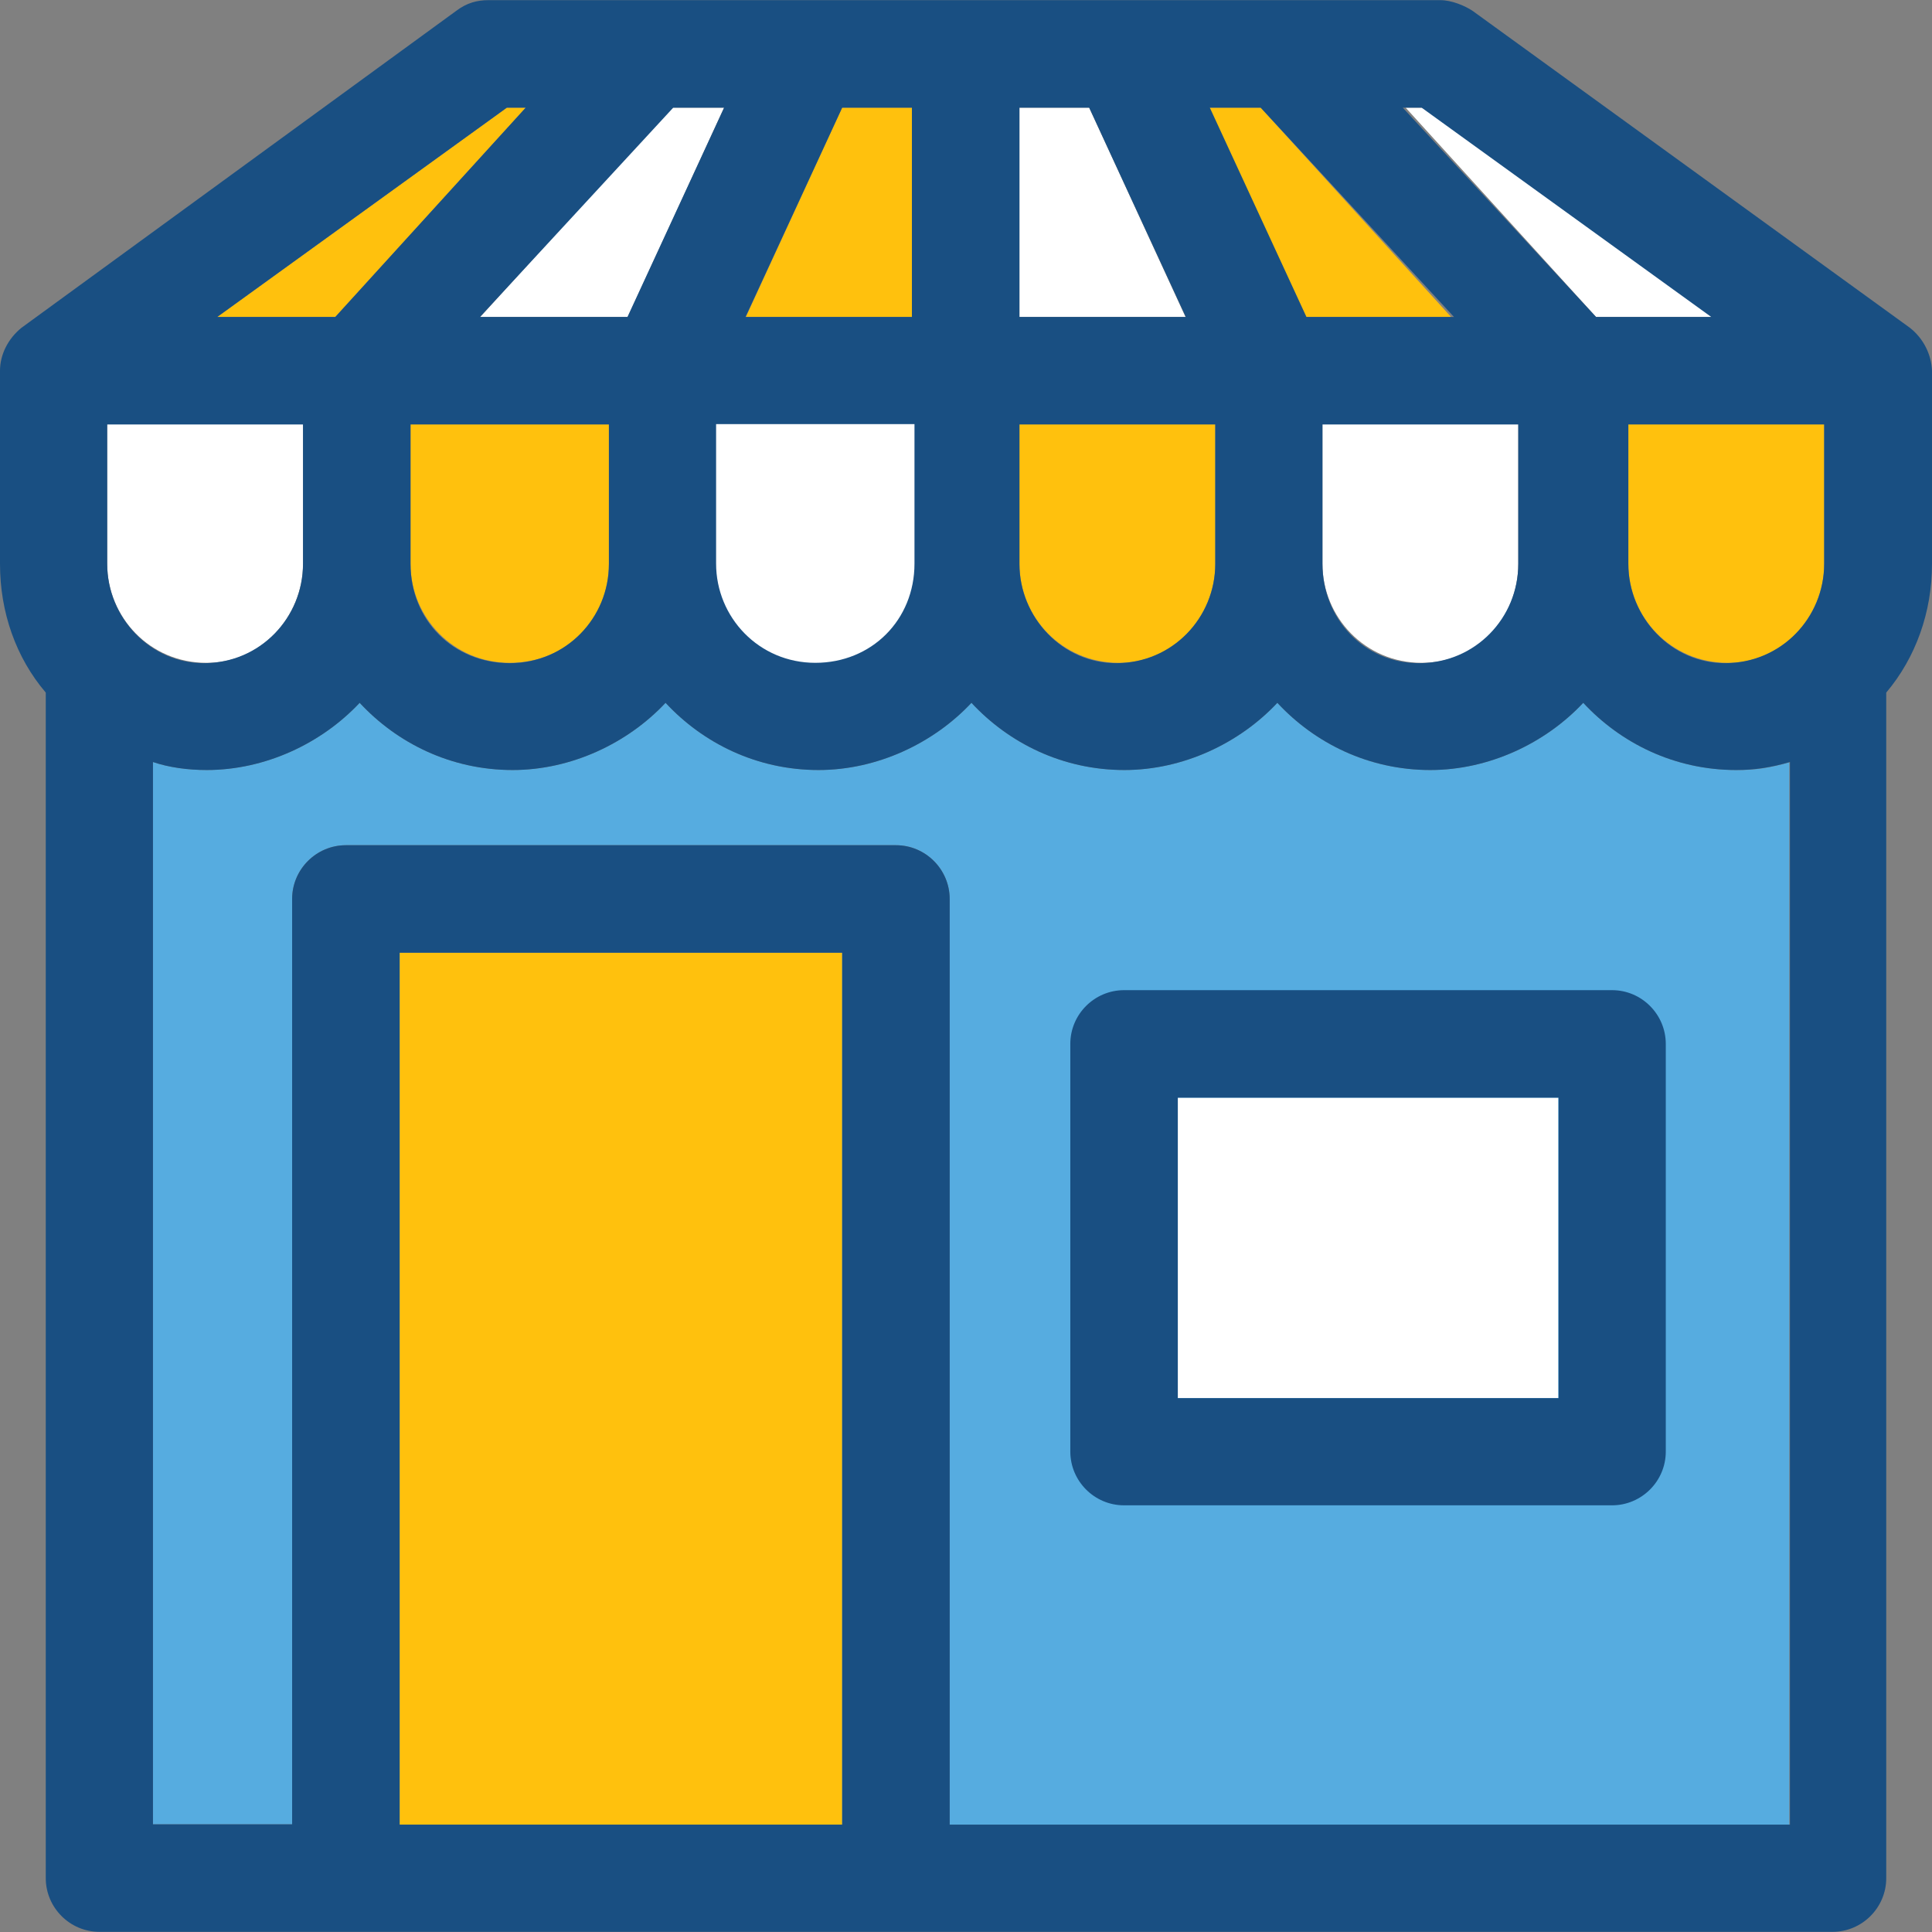
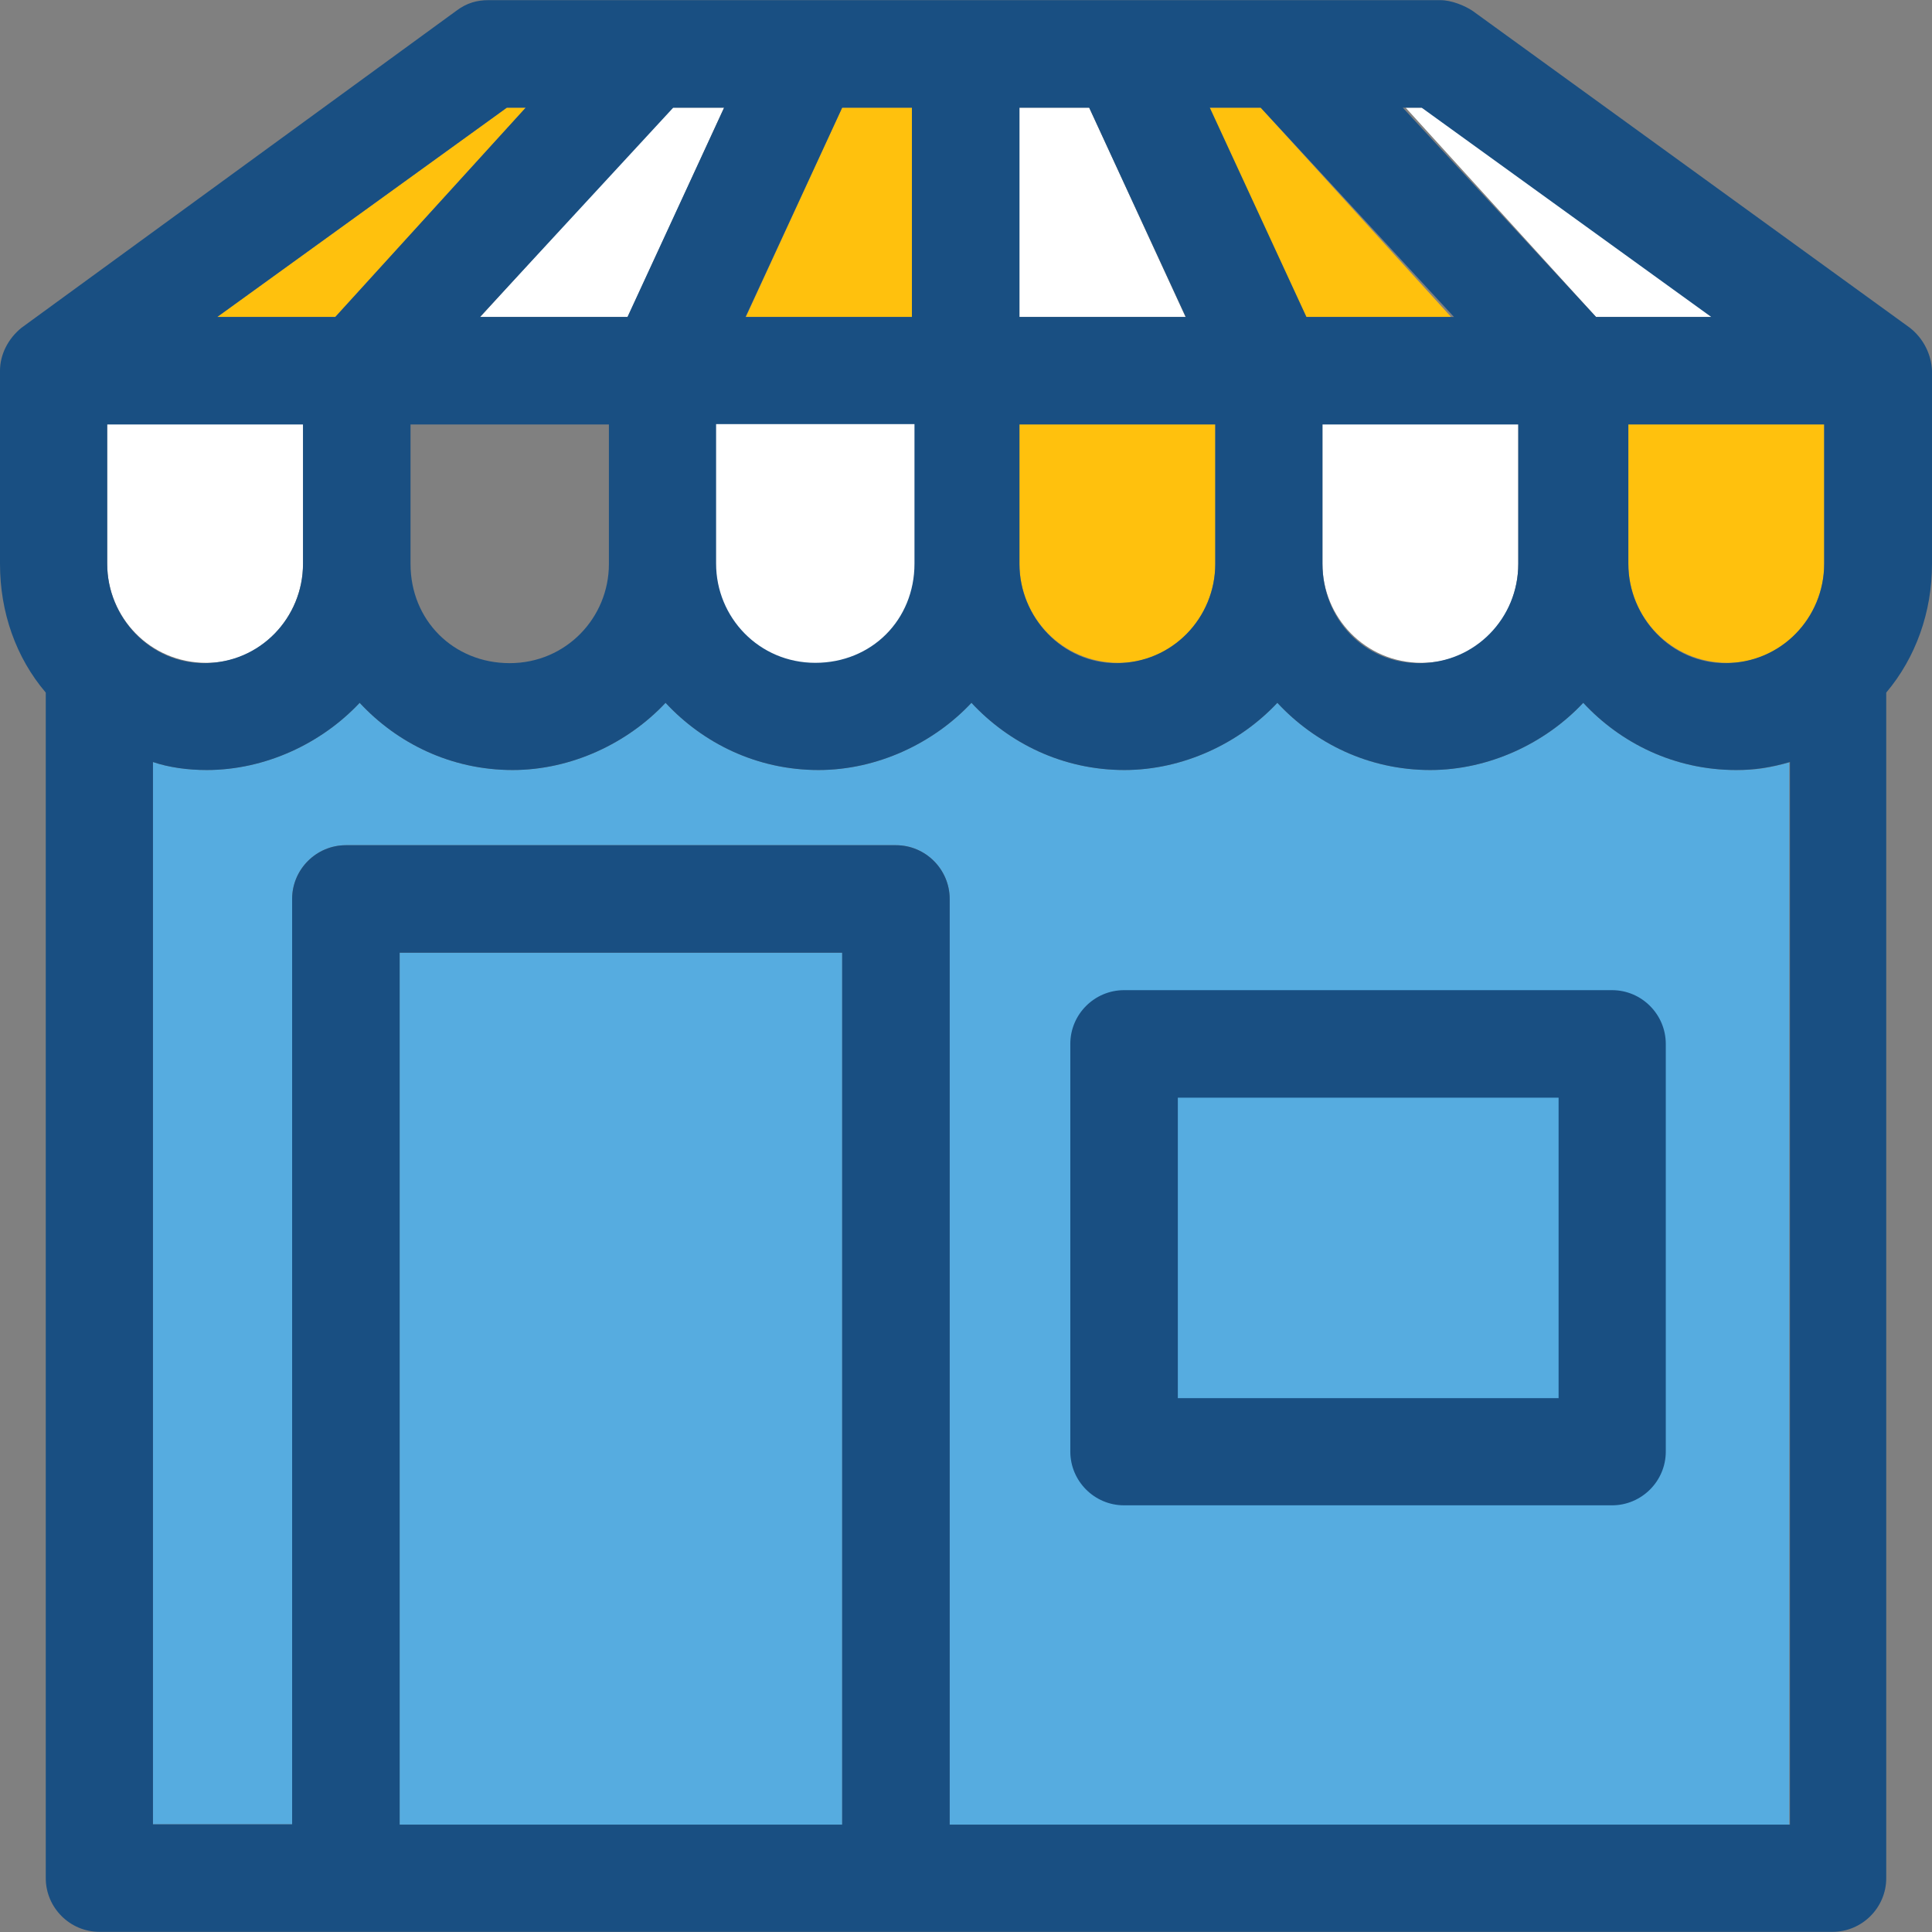
<svg xmlns="http://www.w3.org/2000/svg" version="1.1" id="Layer_1" x="0px" y="0px" viewBox="0 0 390.335 390.335" style="enable-background:new 0 0 390.335 390.335;" xml:space="preserve">
  <rect x="0" y="0" width="390.335" height="390.335" fill="#808080" stroke="none" />
  <g>
    <rect x="80.743" y="192.485" style="fill:#56ACE0;" width="89.406" height="176.162" />
    <path style="fill:#56ACE0;" d="M361.503,154.02v214.626H191.871V181.624c0-5.947-4.848-10.861-10.861-10.861H69.883   c-5.947,0-10.861,4.848-10.861,10.861v186.958H30.901V153.956c3.232,1.099,7.046,1.616,10.861,1.616   c11.895,0,23.273-5.43,30.901-13.576c7.564,8.145,18.424,13.576,30.901,13.576c11.895,0,23.273-5.43,30.901-13.576   c7.564,8.145,18.424,13.576,30.901,13.576c11.895,0,23.273-5.43,30.901-13.576c7.564,8.145,18.424,13.576,30.901,13.576   c11.895,0,23.273-5.43,30.901-13.576c7.564,8.145,18.424,13.576,30.901,13.576c11.895,0,23.273-5.43,30.901-13.576   c7.564,8.145,18.424,13.576,30.901,13.576C354.457,155.636,357.689,155.119,361.503,154.02z" />
  </g>
  <path style="fill:#FFFFFF;" d="M61.22,113.875V85.689H21.657v28.186c0,10.861,8.663,20.04,20.04,20.04  C52.558,133.98,61.22,124.735,61.22,113.875z" />
  <g>
-     <path style="fill:#FFC10D;" d="M82.941,113.875c0,10.861,8.663,20.04,20.04,20.04s20.04-8.663,20.04-20.04V85.689H82.941V113.875z" />
    <path style="fill:#FFC10D;" d="M245.527,113.875V85.689h-39.564v28.186c0,10.861,8.663,20.04,20.04,20.04   C236.865,133.98,245.527,124.735,245.527,113.875z" />
  </g>
  <path style="fill:#FFFFFF;" d="M306.747,113.875V85.689h-39.564v28.186c0,10.861,8.663,20.04,20.04,20.04  S306.747,124.735,306.747,113.875z" />
  <g>
    <path style="fill:#FFC10D;" d="M368.549,113.875V85.689h-39.564v28.186c0,10.861,8.663,20.04,20.04,20.04   C359.887,133.98,368.549,124.735,368.549,113.875z" />
    <polygon style="fill:#FFC10D;" points="67.749,64.032 106.214,21.754 102.4,21.754 43.895,64.032  " />
  </g>
  <polygon style="fill:#FFFFFF;" points="126.836,64.032 146.295,21.754 135.499,21.754 97.034,64.032 " />
  <polygon style="fill:#FFC10D;" points="184.242,64.032 184.242,21.754 170.149,21.754 150.691,64.032 " />
  <polygon style="fill:#FFFFFF;" points="220.057,21.754 205.964,21.754 205.964,64.032 239.515,64.032 " />
  <polygon style="fill:#FFC10D;" points="293.172,64.032 254.707,21.754 243.911,21.754 263.37,64.032 " />
  <polygon style="fill:#FFFFFF;" points="283.992,21.754 322.457,64.032 346.311,64.032 287.806,21.754 " />
-   <rect x="80.743" y="192.485" style="fill:#FFC10D;" width="89.406" height="176.162" />
  <path style="fill:#194F82;" d="M385.875,66.23l-88.307-64c-1.616-1.099-4.331-2.198-6.529-2.198H98.651  c-2.198,0-4.331,0.517-6.529,2.198l-87.79,64C1.616,68.428,0,71.661,0,74.893v39.046c0,9.762,3.232,18.941,9.244,25.988v239.515  c0,5.947,4.848,10.861,10.861,10.861H370.23c5.947,0,10.861-4.848,10.861-10.861V139.927c5.947-7.046,9.244-16.226,9.244-25.988  V74.893C390.206,71.596,388.59,68.364,385.875,66.23z M287.224,21.754l58.505,42.279h-23.273L283.41,21.754  C283.41,21.754,287.224,21.754,287.224,21.754z M254.707,21.754l39.046,42.279h-29.802l-19.523-42.279  C244.428,21.754,254.707,21.754,254.707,21.754z M306.747,85.754v28.186c0,10.861-8.663,20.04-20.04,20.04  c-11.378,0-19.523-9.244-19.523-20.04V85.754C267.184,85.754,306.747,85.754,306.747,85.754z M205.964,21.754h14.093l19.523,42.279  h-33.616V21.754z M205.964,85.754h39.564v28.186c0,10.861-8.663,20.04-20.04,20.04c-10.861,0-19.523-9.244-19.523-20.04V85.754z   M170.149,21.754h14.093v42.279h-33.616L170.149,21.754z M146.295,21.754l-19.523,42.279H96.97l39.046-42.279  C136.016,21.754,146.295,21.754,146.295,21.754z M123.022,85.754v28.186c0,10.861-8.663,20.04-20.04,20.04s-20.04-8.663-20.04-20.04  V85.754C82.941,85.754,123.022,85.754,123.022,85.754z M102.4,21.754h3.814L67.749,64.032H43.895L102.4,21.754z M21.657,113.939  V85.754H61.22v28.186c0,10.861-8.663,20.04-20.04,20.04C30.319,133.98,21.657,124.735,21.657,113.939z M170.149,368.646H80.743  V192.485h89.406L170.149,368.646L170.149,368.646z M361.503,368.646H191.871V181.624c0-5.947-4.848-10.861-10.861-10.861H69.883  c-5.947,0-10.861,4.848-10.861,10.861v186.958H30.901V153.956c3.232,1.099,7.046,1.616,10.861,1.616  c11.895,0,23.273-5.43,30.901-13.576c7.564,8.145,18.424,13.576,30.901,13.576c11.895,0,23.273-5.43,30.901-13.576  c7.564,8.145,18.424,13.576,30.901,13.576c11.895,0,23.273-5.43,30.901-13.576c7.564,8.145,18.424,13.576,30.901,13.576  c11.895,0,23.273-5.43,30.901-13.576c7.564,8.145,18.424,13.576,30.901,13.576c11.895,0,23.273-5.43,30.901-13.576  c7.564,8.145,18.424,13.576,30.901,13.576c3.814,0,7.046-0.517,10.861-1.616v214.691H361.503z M368.549,113.939  c0,10.861-8.663,20.04-20.04,20.04c-10.861,0-19.523-9.244-19.523-20.04V85.754h39.564V113.939z" />
-   <rect x="237.899" y="221.77" style="fill:#FFFFFF;" width="76.929" height="60.703" />
  <path style="fill:#194F82;" d="M325.689,200.048h-98.586c-5.947,0-10.861,4.848-10.861,10.861v82.36  c0,5.947,4.848,10.861,10.861,10.861h98.586c5.947,0,10.861-4.848,10.861-10.861v-82.36  C336.549,204.962,331.701,200.048,325.689,200.048z M314.893,282.473h-76.929V221.77h76.929V282.473L314.893,282.473z" />
  <path style="fill:#FFFFFF;" d="M144.679,113.875c0,10.861,8.663,20.04,20.04,20.04s20.04-8.663,20.04-20.04V85.689h-40.081V113.875z  " />
  <g>
</g>
  <g>
</g>
  <g>
</g>
  <g>
</g>
  <g>
</g>
  <g>
</g>
  <g>
</g>
  <g>
</g>
  <g>
</g>
  <g>
</g>
  <g>
</g>
  <g>
</g>
  <g>
</g>
  <g>
</g>
  <g>
</g>
</svg>